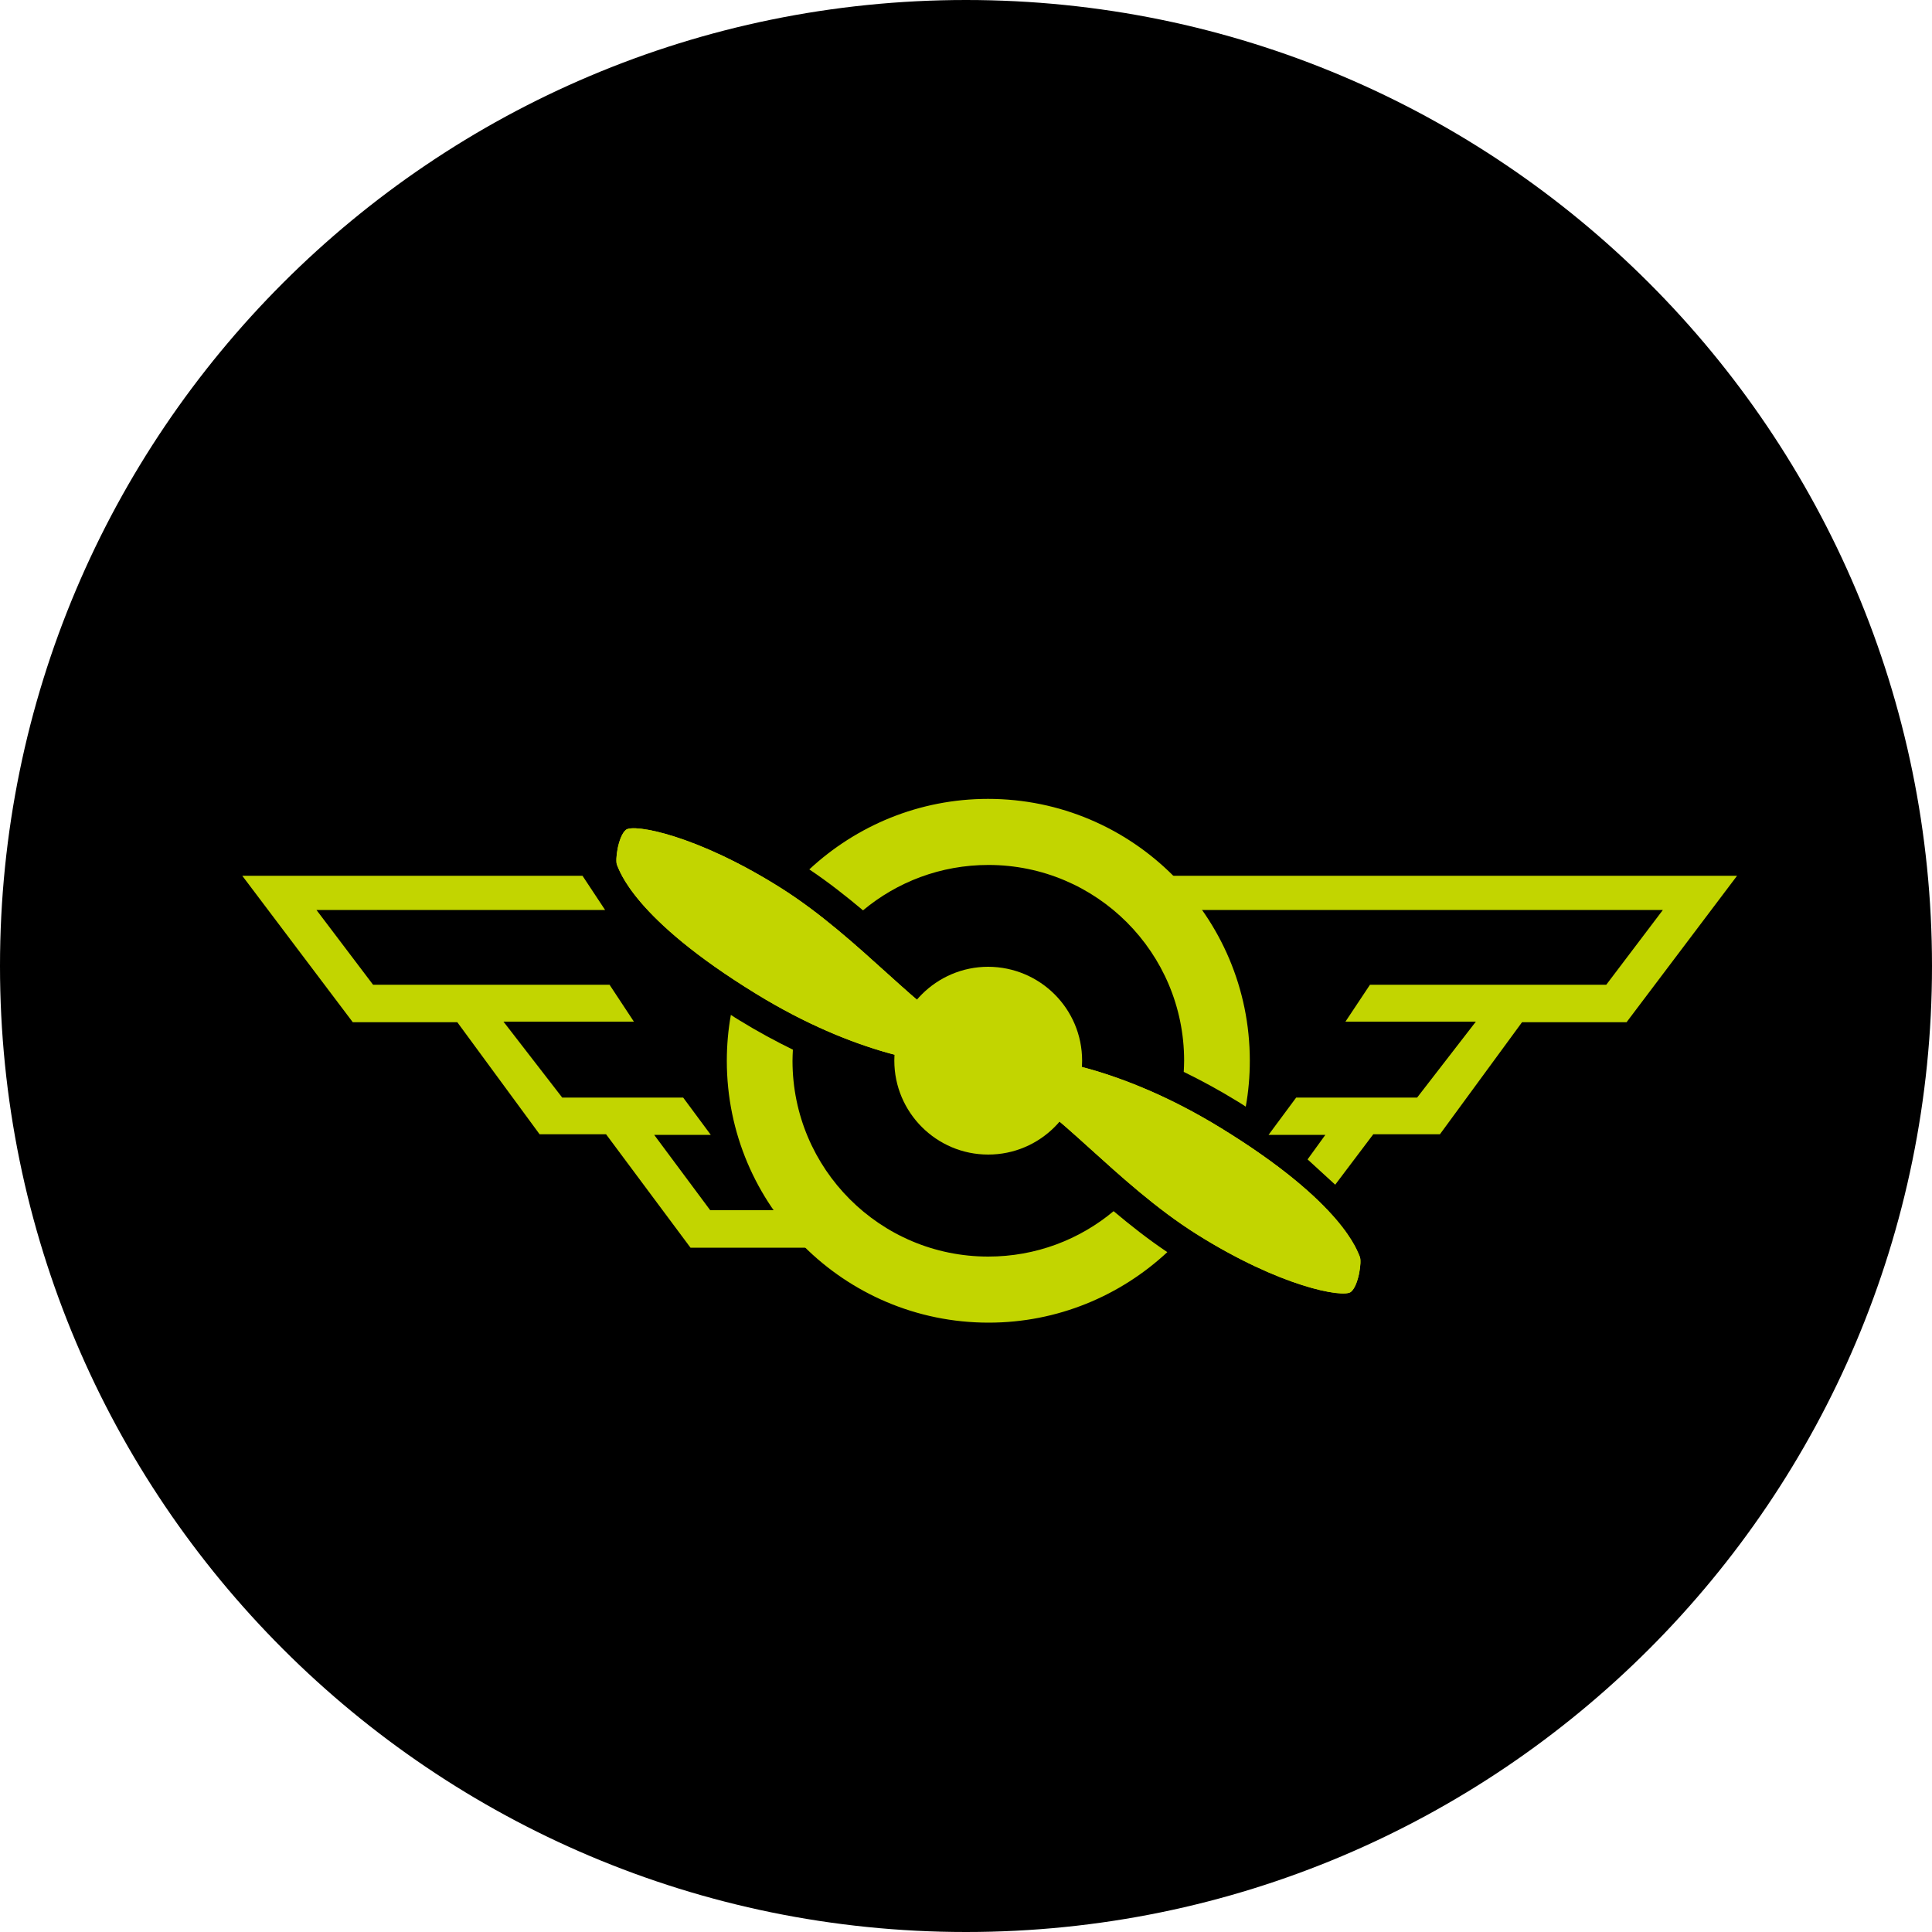
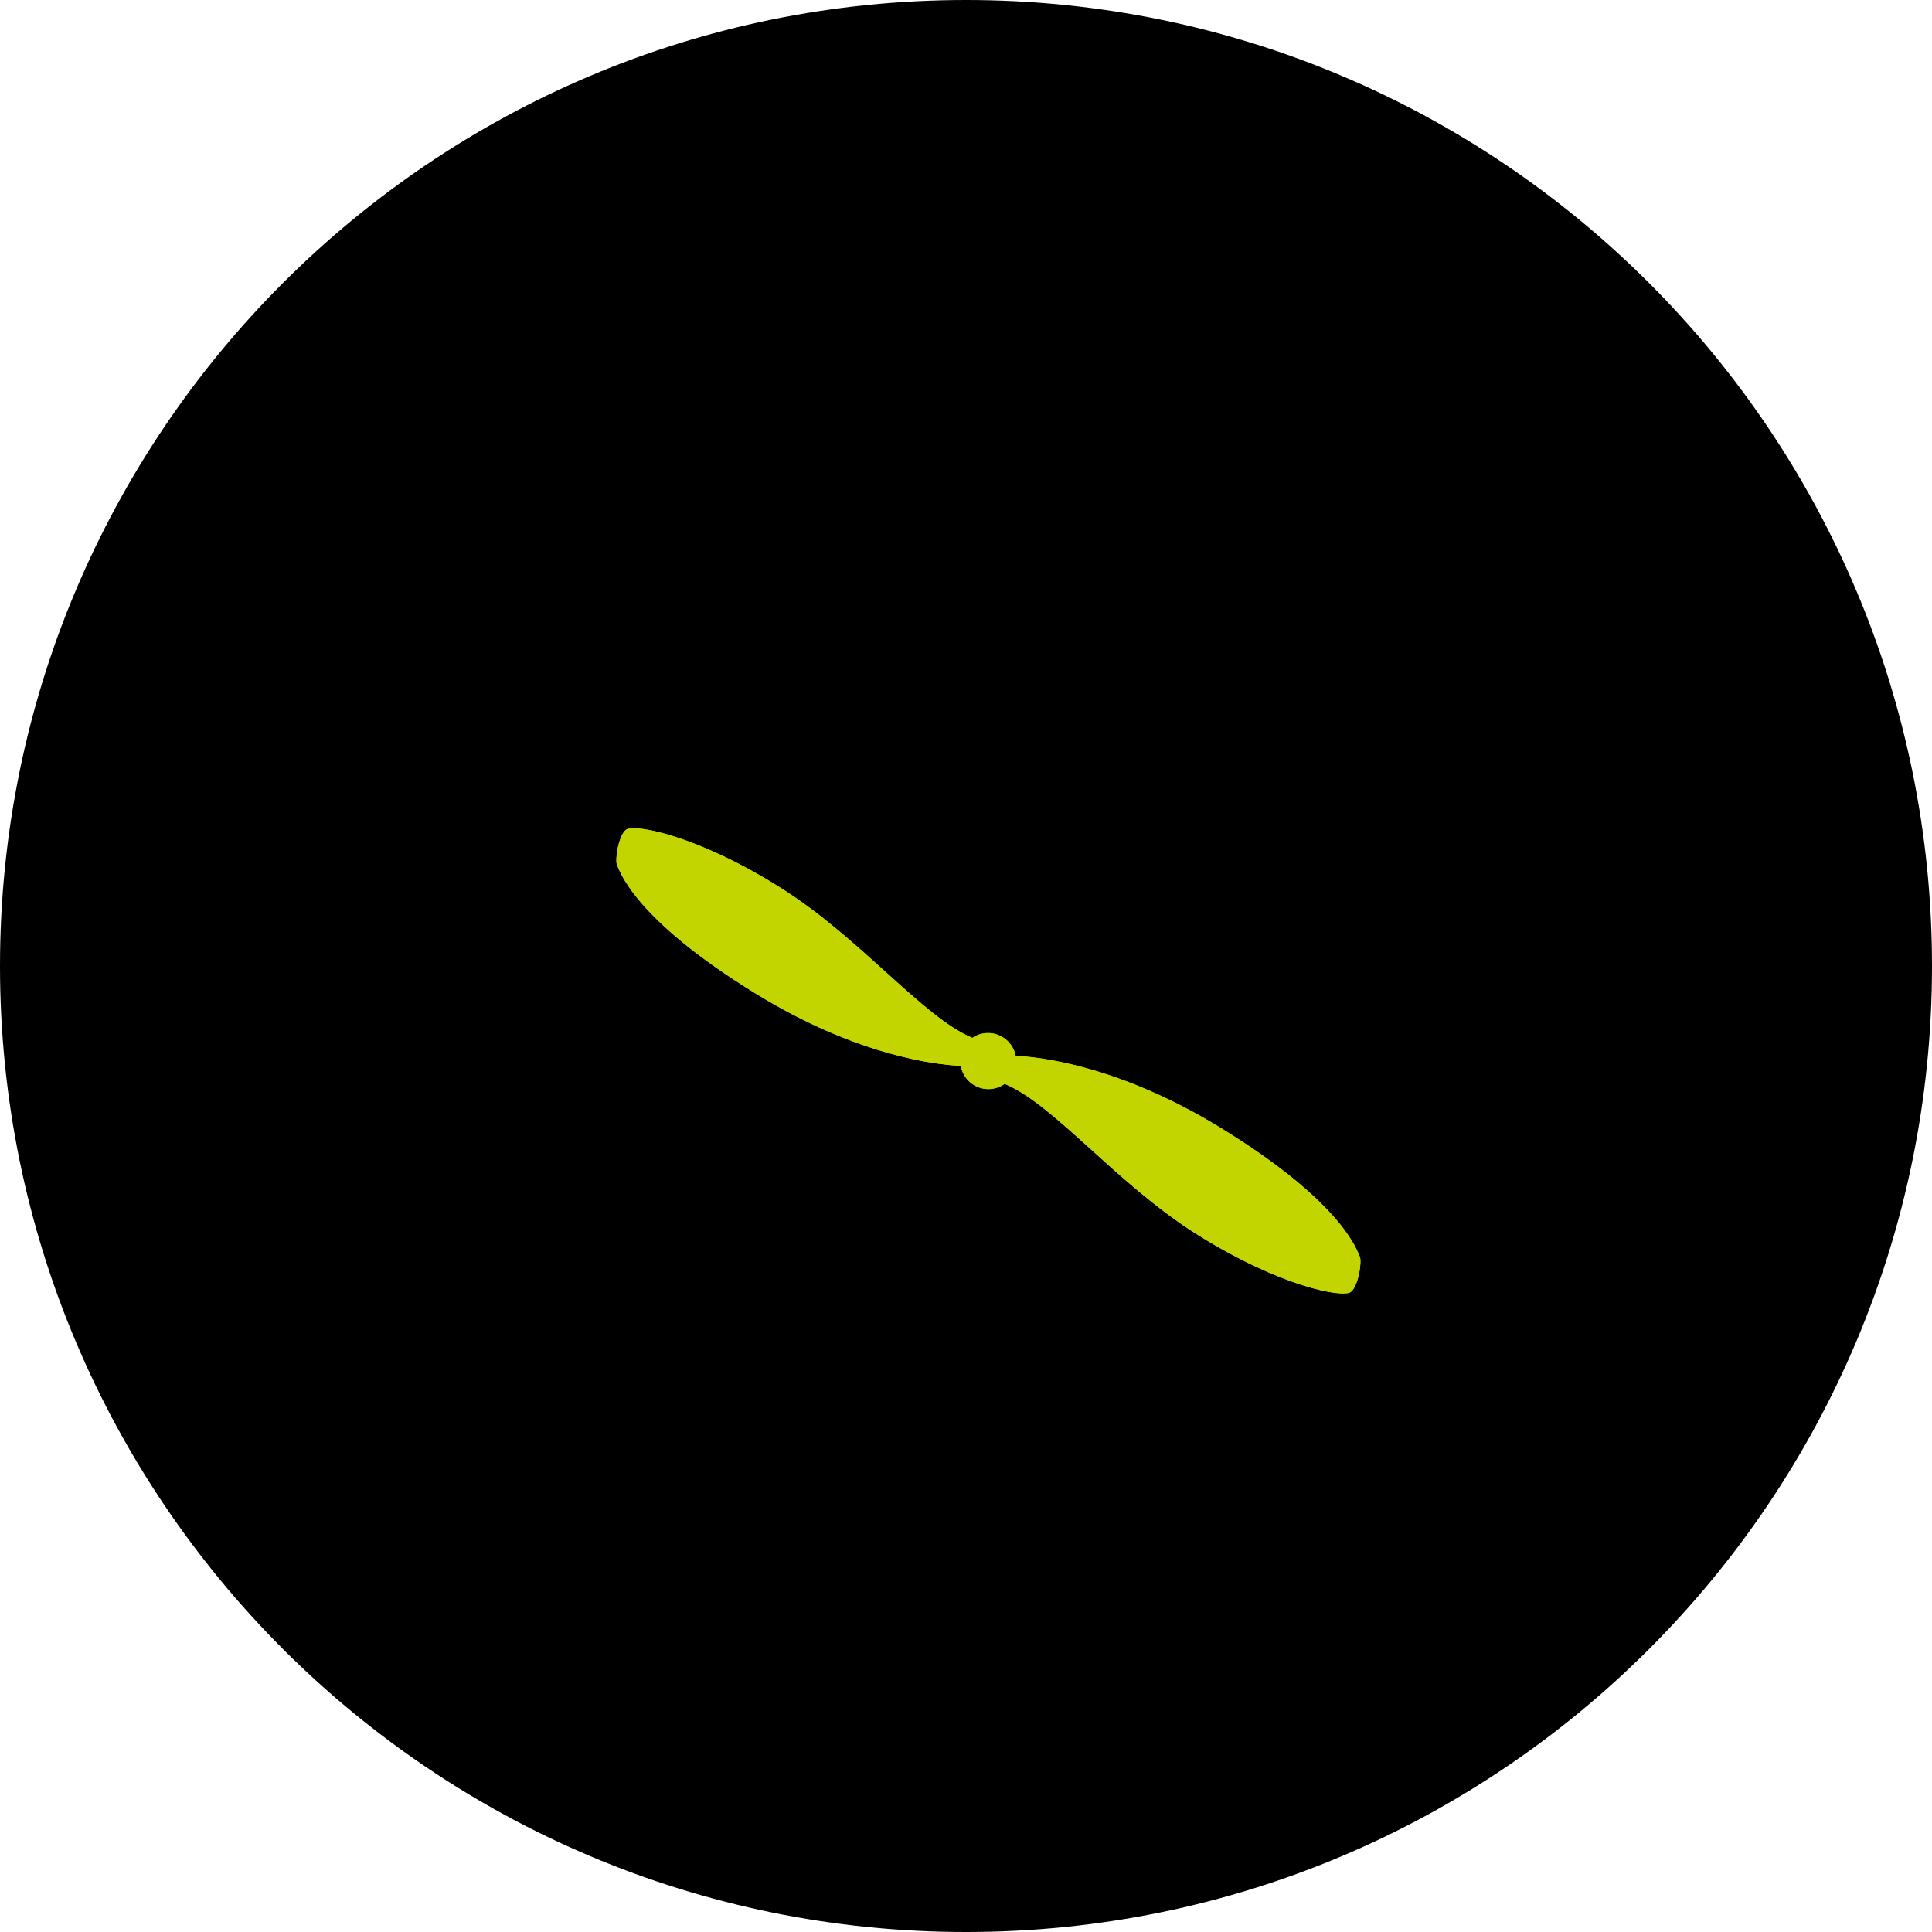
<svg xmlns="http://www.w3.org/2000/svg" version="1.1" id="Layer_1" x="0px" y="0px" viewBox="0 0 100 100" style="enable-background:new 0 0 100 100;" xml:space="preserve">
  <style type="text/css">
	.st0{fill:#C2D500;}
</style>
  <g>
    <path d="M50,100c27.61,0,50-22.38,50-50c0-27.61-22.39-50-50-50C22.39,0,0,22.39,0,50C0,77.61,22.39,100,50,100" />
-     <path class="st0" d="M56.01,54.9c0,2.68-2.18,4.86-4.86,4.86c-2.68,0-4.86-2.18-4.86-4.86c0-2.68,2.18-4.86,4.86-4.86   C53.84,50.05,56.01,52.22,56.01,54.9" />
    <path class="st0" d="M70.38,65.04c-0.12-0.24-0.81-2.74-7.18-6.65c-5.26-3.23-9.36-3.68-10.63-3.74c-0.13-0.67-0.72-1.18-1.43-1.18   c-0.3,0-0.58,0.09-0.81,0.25c-2.56-1.06-5.77-5.15-9.93-7.77c-4.35-2.74-7.6-3.32-8-3c-0.4,0.32-0.58,1.59-0.46,1.83   c0.12,0.24,0.81,2.74,7.18,6.65c5.22,3.21,9.31,3.68,10.61,3.74c0.12,0.68,0.71,1.2,1.43,1.2c0.31,0,0.6-0.1,0.84-0.27   c2.56,1.06,5.77,5.15,9.92,7.77c4.35,2.74,7.6,3.32,8,3C70.32,66.55,70.5,65.28,70.38,65.04" />
-     <path class="st0" d="M44.67,47.12c1.76-1.47,4.02-2.35,6.49-2.35c5.6,0,10.13,4.54,10.13,10.13c0,0.19-0.01,0.39-0.02,0.58   c0.88,0.43,1.81,0.93,2.77,1.52c0.15,0.09,0.29,0.18,0.44,0.28c0.14-0.77,0.21-1.57,0.21-2.38c0-7.48-6.07-13.55-13.55-13.55   c-3.57,0-6.82,1.39-9.25,3.65C42.89,45.67,43.8,46.39,44.67,47.12" />
-     <path class="st0" d="M57.64,62.69c-1.76,1.47-4.02,2.35-6.49,2.35c-5.6,0-10.13-4.54-10.13-10.13c0-0.19,0.01-0.39,0.02-0.58   c-0.88-0.43-1.81-0.93-2.77-1.52c-0.15-0.09-0.29-0.18-0.44-0.28c-0.14,0.77-0.21,1.57-0.21,2.38c0,7.48,6.07,13.55,13.55,13.55   c3.57,0,6.82-1.39,9.25-3.65C59.42,64.14,58.51,63.42,57.64,62.69" />
    <path class="st0" d="M70.38,65.04c-0.12-0.24-0.81-2.74-7.18-6.65c-5.26-3.23-9.36-3.68-10.63-3.74c-0.13-0.67-0.72-1.18-1.43-1.18   c-0.3,0-0.58,0.09-0.81,0.25c-2.56-1.06-5.77-5.15-9.93-7.77c-4.35-2.74-7.6-3.32-8-3c-0.4,0.32-0.58,1.59-0.46,1.83   c0.12,0.24,0.81,2.74,7.18,6.65c5.22,3.21,9.31,3.68,10.61,3.74c0.12,0.68,0.71,1.2,1.43,1.2c0.31,0,0.6-0.1,0.84-0.27   c2.56,1.06,5.77,5.15,9.92,7.77c4.35,2.74,7.6,3.32,8,3C70.32,66.55,70.5,65.28,70.38,65.04" />
-     <polygon class="st0" points="59.95,45.33 89.91,45.33 84.19,52.91 78.78,52.91 74.53,58.71 71.08,58.71 69.11,61.32 67.68,60.01    68.6,58.74 65.66,58.74 67.09,56.81 73.35,56.81 76.39,52.88 69.64,52.88 70.91,50.97 83.14,50.97 86.07,47.1 61.34,47.1  " />
-     <polygon class="st0" points="33.86,58.74 36.79,58.74 35.36,56.81 29.1,56.81 26.06,52.88 32.81,52.88 31.55,50.97 19.31,50.97    16.38,47.1 31.32,47.1 30.15,45.33 12.54,45.33 18.26,52.91 23.67,52.91 27.93,58.71 31.37,58.71 35.74,64.58 42.11,64.58    40.29,62.64 36.76,62.64  " />
  </g>
</svg>